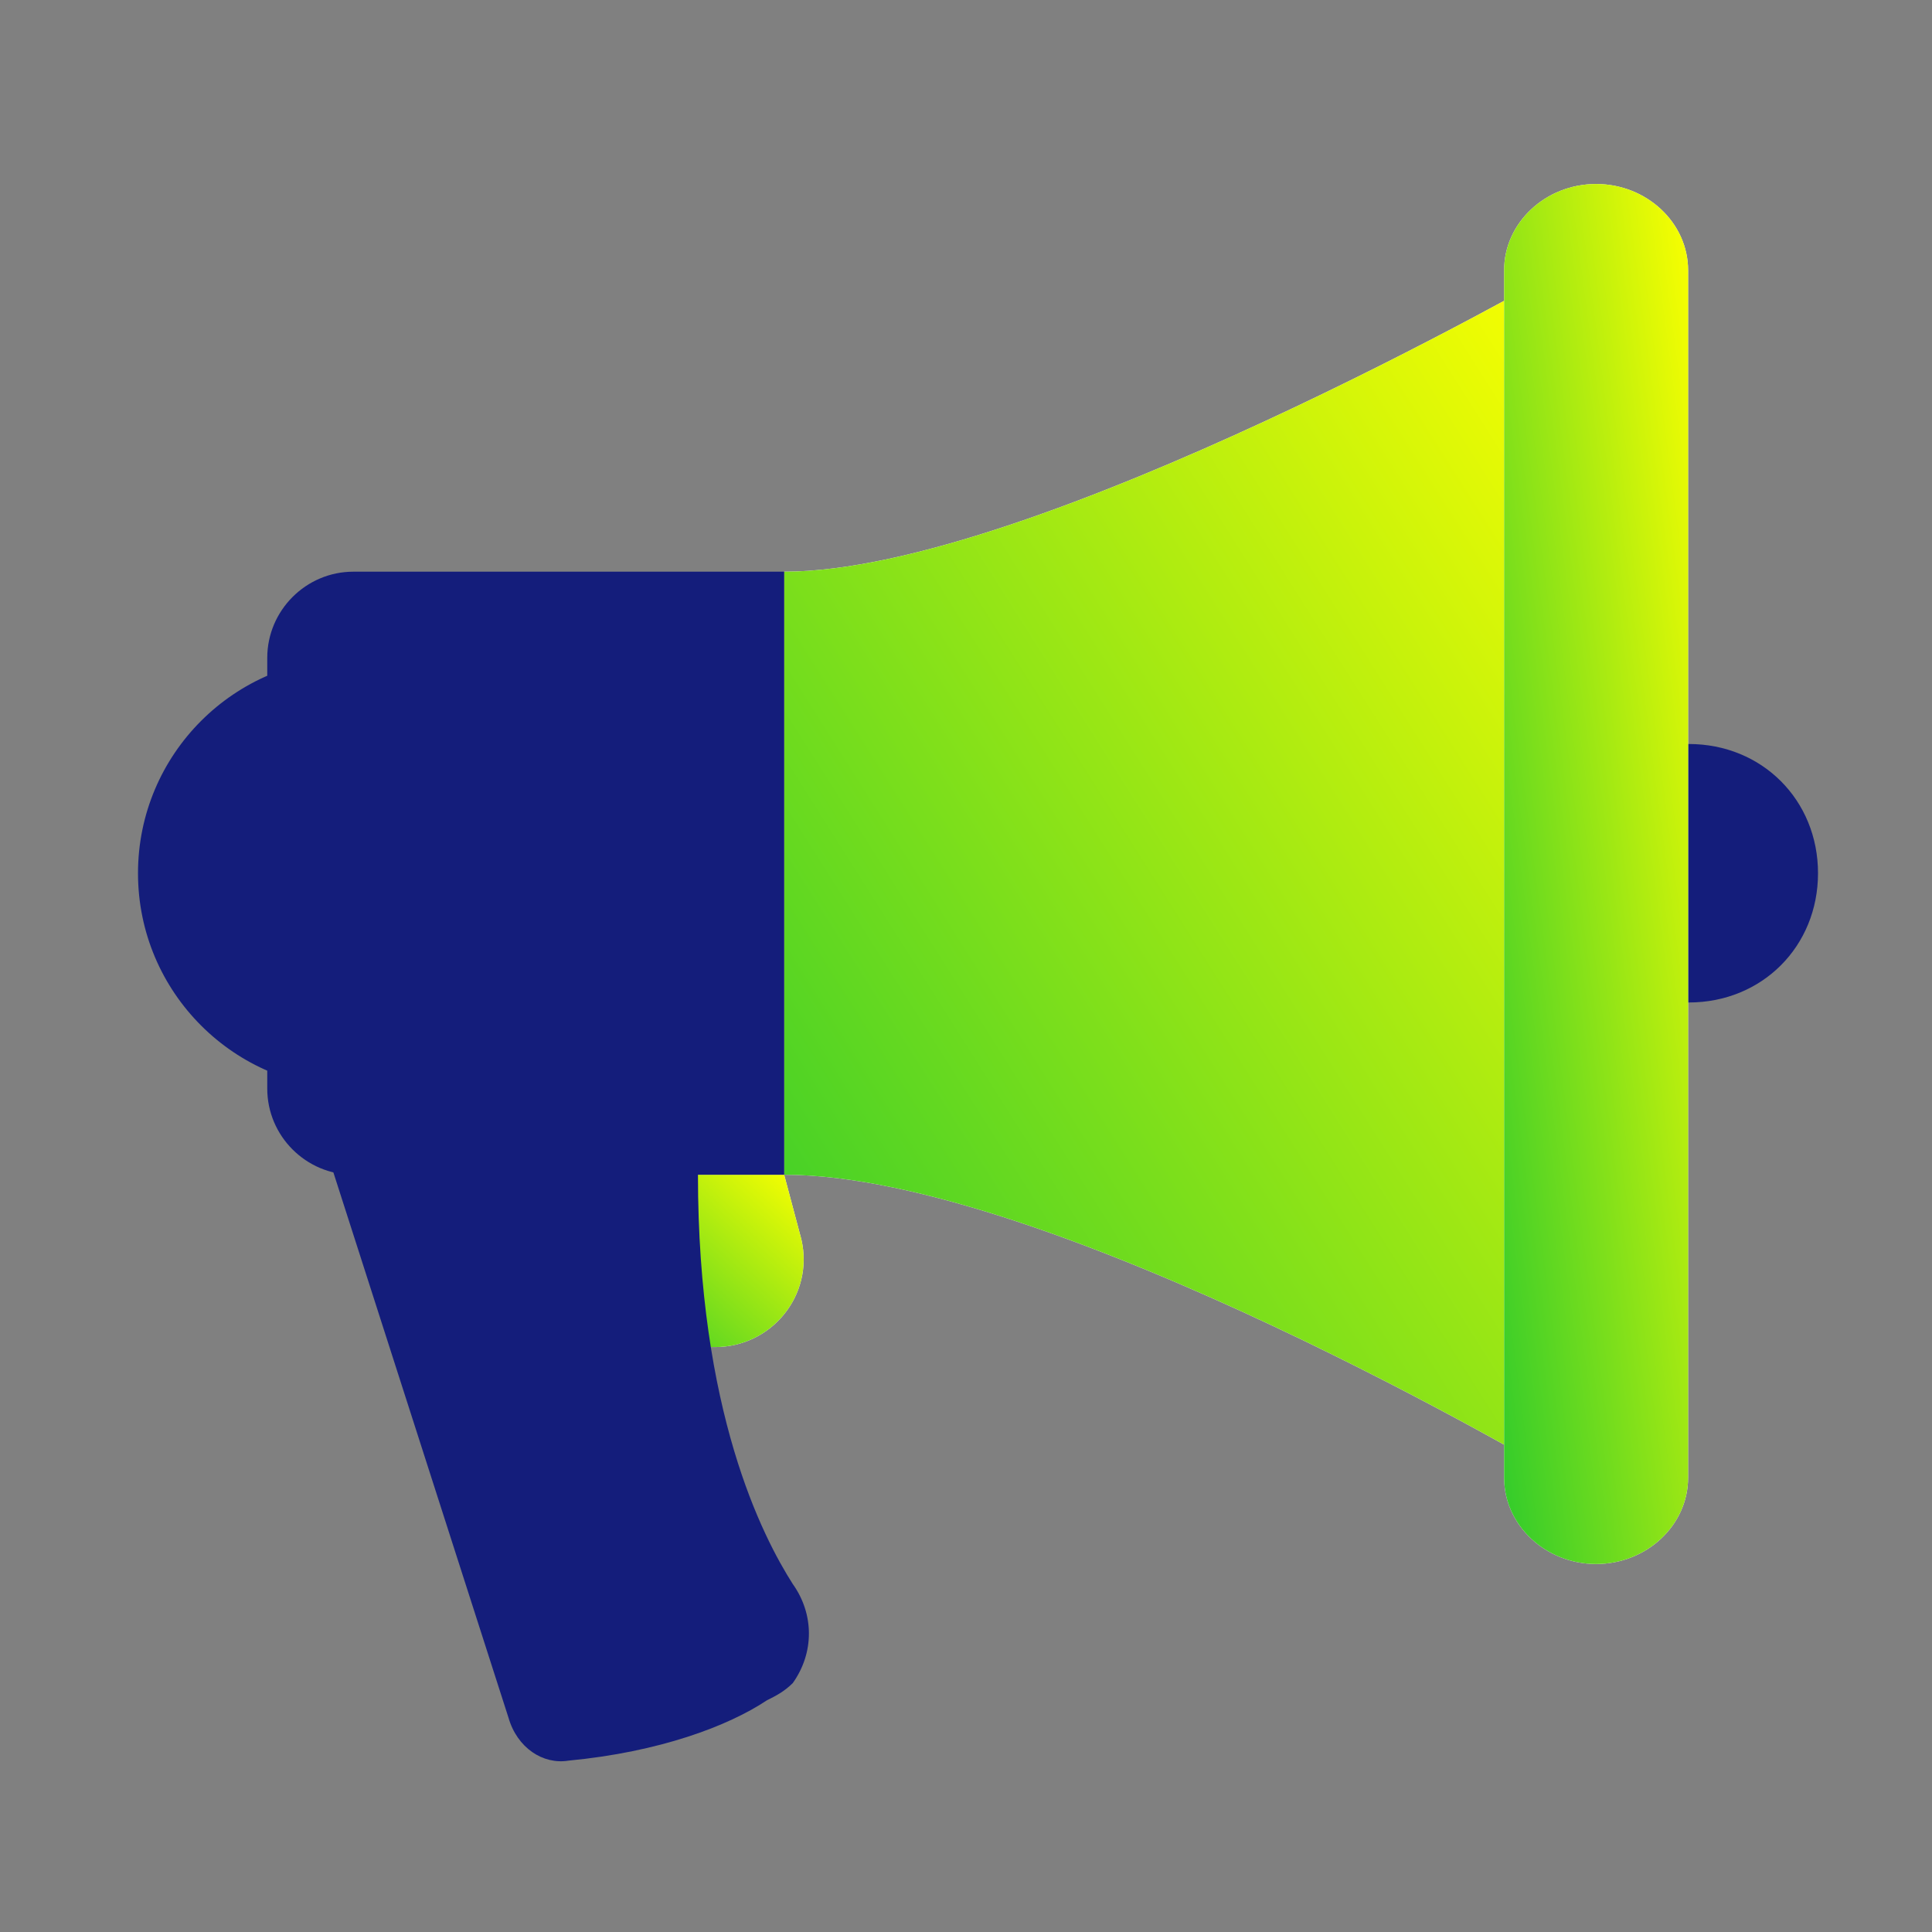
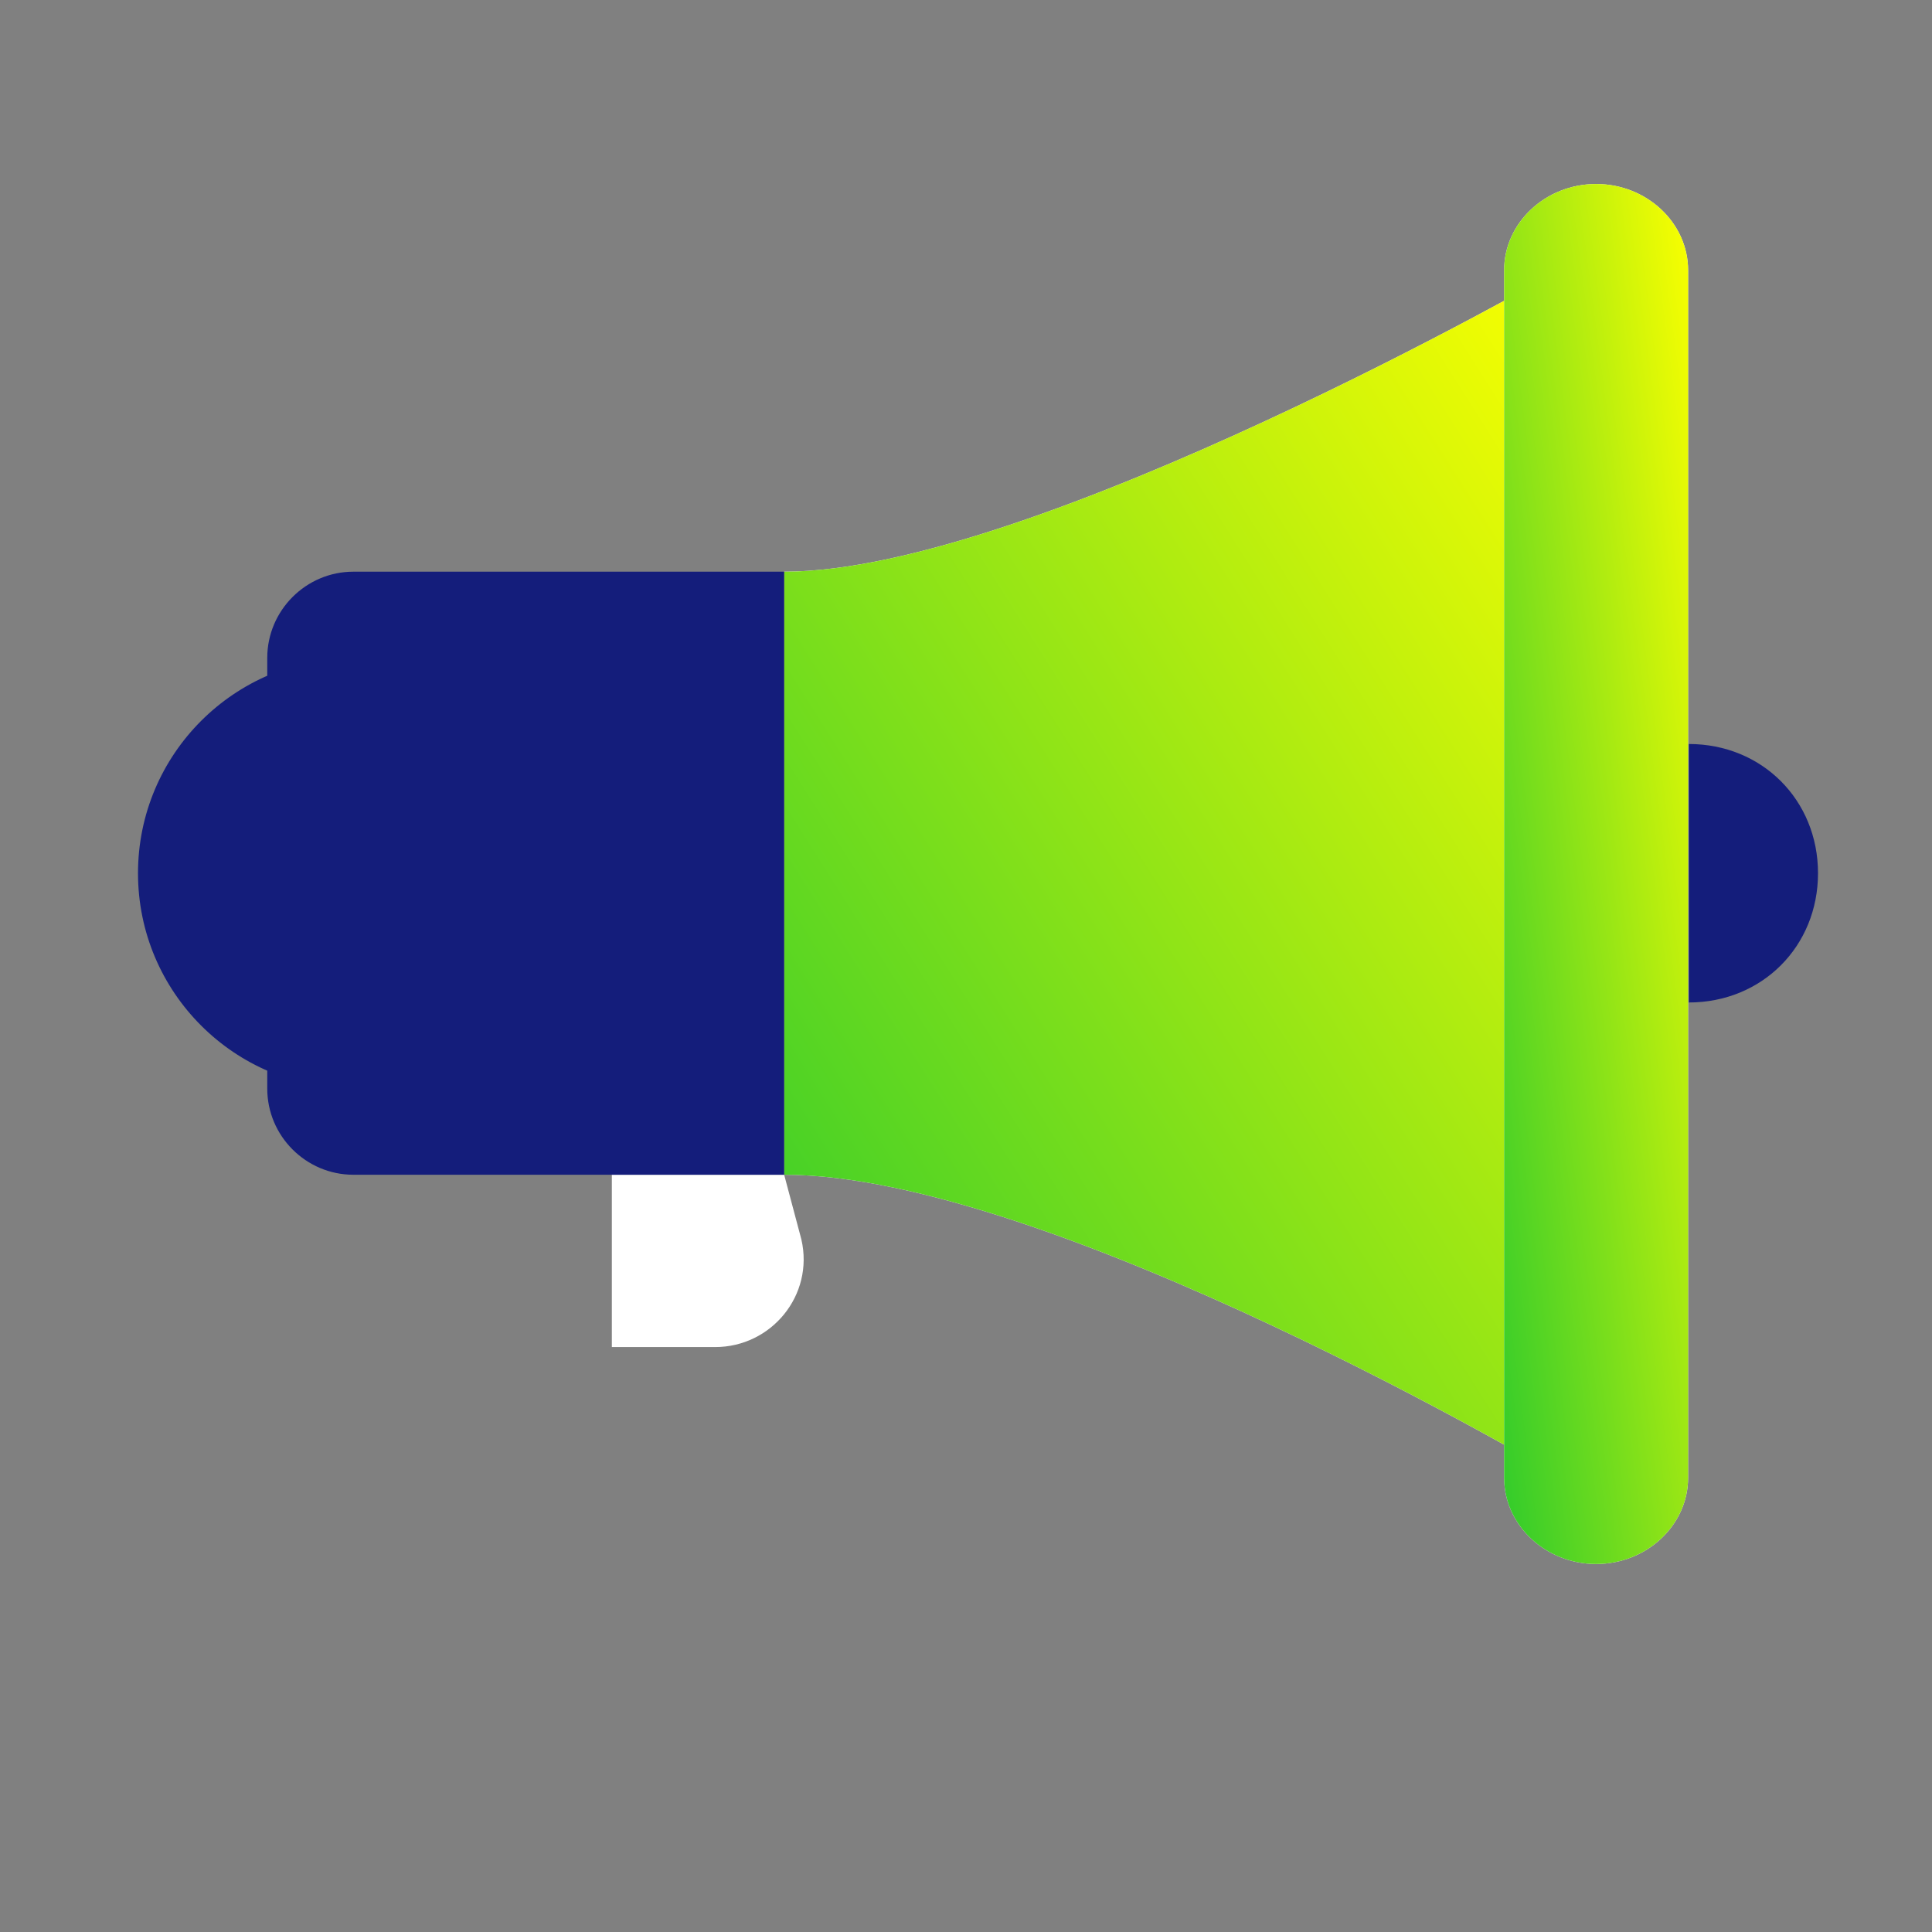
<svg xmlns="http://www.w3.org/2000/svg" width="42" height="42" viewBox="0 0 42 42" fill="none">
  <rect x="0" y="0" width="42" height="42" fill="#808080" stroke="none" />
  <path d="M15.548 29.284H13.301V25.538H17.047L17.421 26.943C17.702 28.16 16.766 29.284 15.548 29.284Z" fill="white" />
-   <path d="M15.548 29.284H13.301V25.538H17.047L17.421 26.943C17.702 28.16 16.766 29.284 15.548 29.284Z" fill="url(#paint0_linear_294_7196)" />
  <path d="M33.903 32.093C33.903 32.093 22.853 25.538 17.047 25.538V12.428C22.478 12.428 33.903 5.873 33.903 5.873V32.093Z" fill="white" />
  <path d="M33.903 32.093C33.903 32.093 22.853 25.538 17.047 25.538V12.428C22.478 12.428 33.903 5.873 33.903 5.873V32.093Z" fill="url(#paint1_linear_294_7196)" />
  <path d="M7.682 23.665C10.268 23.665 12.364 21.569 12.364 18.983C12.364 16.397 10.268 14.301 7.682 14.301C5.096 14.301 3 16.397 3 18.983C3 21.569 5.096 23.665 7.682 23.665Z" fill="#141D7B" />
-   <path d="M36.713 16.174H33.903V21.793H36.713C38.305 21.793 39.522 20.575 39.522 18.983C39.522 17.391 38.305 16.174 36.713 16.174Z" fill="#141D7B" />
-   <path d="M16.672 36.963C15.829 37.525 14.331 38.087 12.364 38.274C11.802 38.368 11.24 37.993 11.053 37.338L6.933 24.508C6.933 24.508 15.173 18.702 15.173 25.538C15.173 30.689 16.578 33.405 17.234 34.435C17.702 35.09 17.702 35.933 17.234 36.589C17.046 36.776 16.859 36.87 16.672 36.963Z" fill="#141D7B" />
+   <path d="M36.713 16.174V21.793H36.713C38.305 21.793 39.522 20.575 39.522 18.983C39.522 17.391 38.305 16.174 36.713 16.174Z" fill="#141D7B" />
  <path d="M7.682 25.538H17.047V12.428H7.682C6.652 12.428 5.81 13.271 5.81 14.301V23.666C5.81 24.696 6.652 25.538 7.682 25.538Z" fill="#141D7B" />
  <path d="M34.698 34C33.598 34 32.698 33.156 32.698 32.125V5.875C32.698 4.844 33.598 4 34.698 4C35.798 4 36.698 4.844 36.698 5.875V32.125C36.698 33.156 35.798 34 34.698 34Z" fill="white" />
  <path d="M34.698 34C33.598 34 32.698 33.156 32.698 32.125V5.875C32.698 4.844 33.598 4 34.698 4C35.798 4 36.698 4.844 36.698 5.875V32.125C36.698 33.156 35.798 34 34.698 34Z" fill="url(#paint2_linear_294_7196)" />
  <defs>
    <linearGradient id="paint0_linear_294_7196" x1="13.301" y1="29.284" x2="17.031" y2="25.195" gradientUnits="userSpaceOnUse">
      <stop stop-color="#2FCB2C" />
      <stop offset="1" stop-color="#FAFF00" />
    </linearGradient>
    <linearGradient id="paint1_linear_294_7196" x1="17.047" y1="32.093" x2="40.746" y2="17.096" gradientUnits="userSpaceOnUse">
      <stop stop-color="#2FCB2C" />
      <stop offset="1" stop-color="#FAFF00" />
    </linearGradient>
    <linearGradient id="paint2_linear_294_7196" x1="32.698" y1="34" x2="40.441" y2="32.984" gradientUnits="userSpaceOnUse">
      <stop stop-color="#2FCB2C" />
      <stop offset="1" stop-color="#FAFF00" />
    </linearGradient>
  </defs>
</svg>